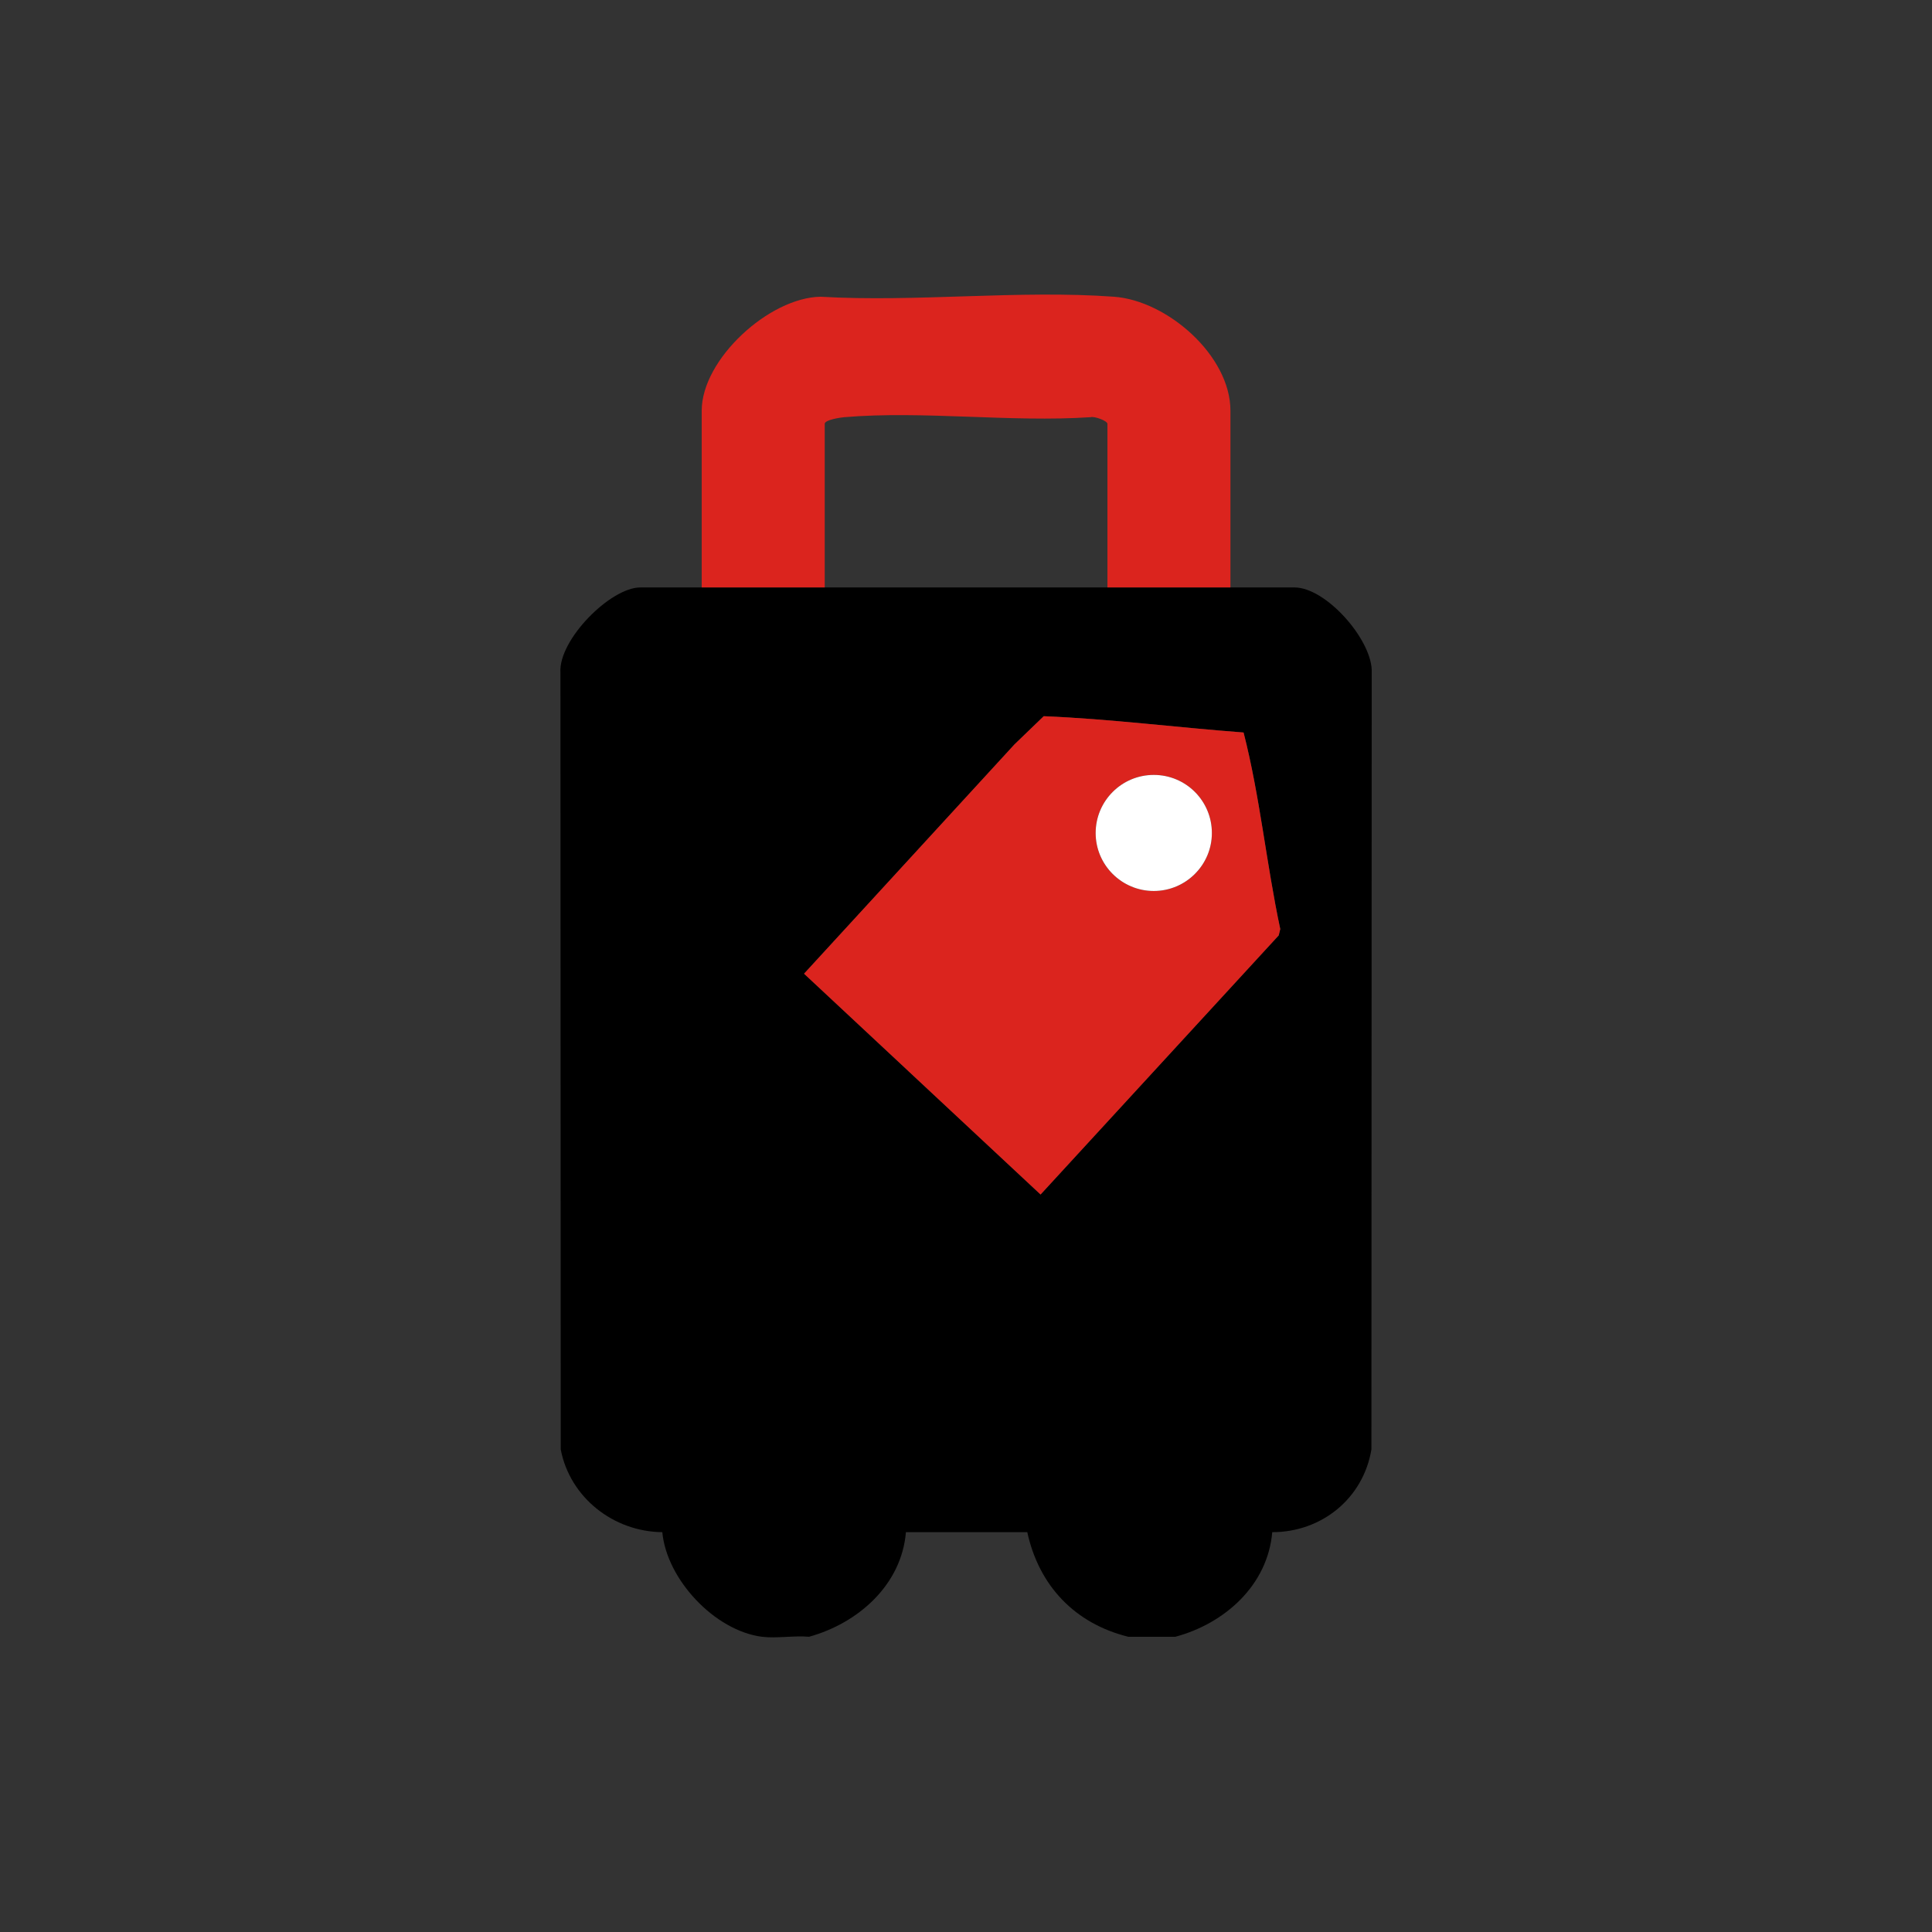
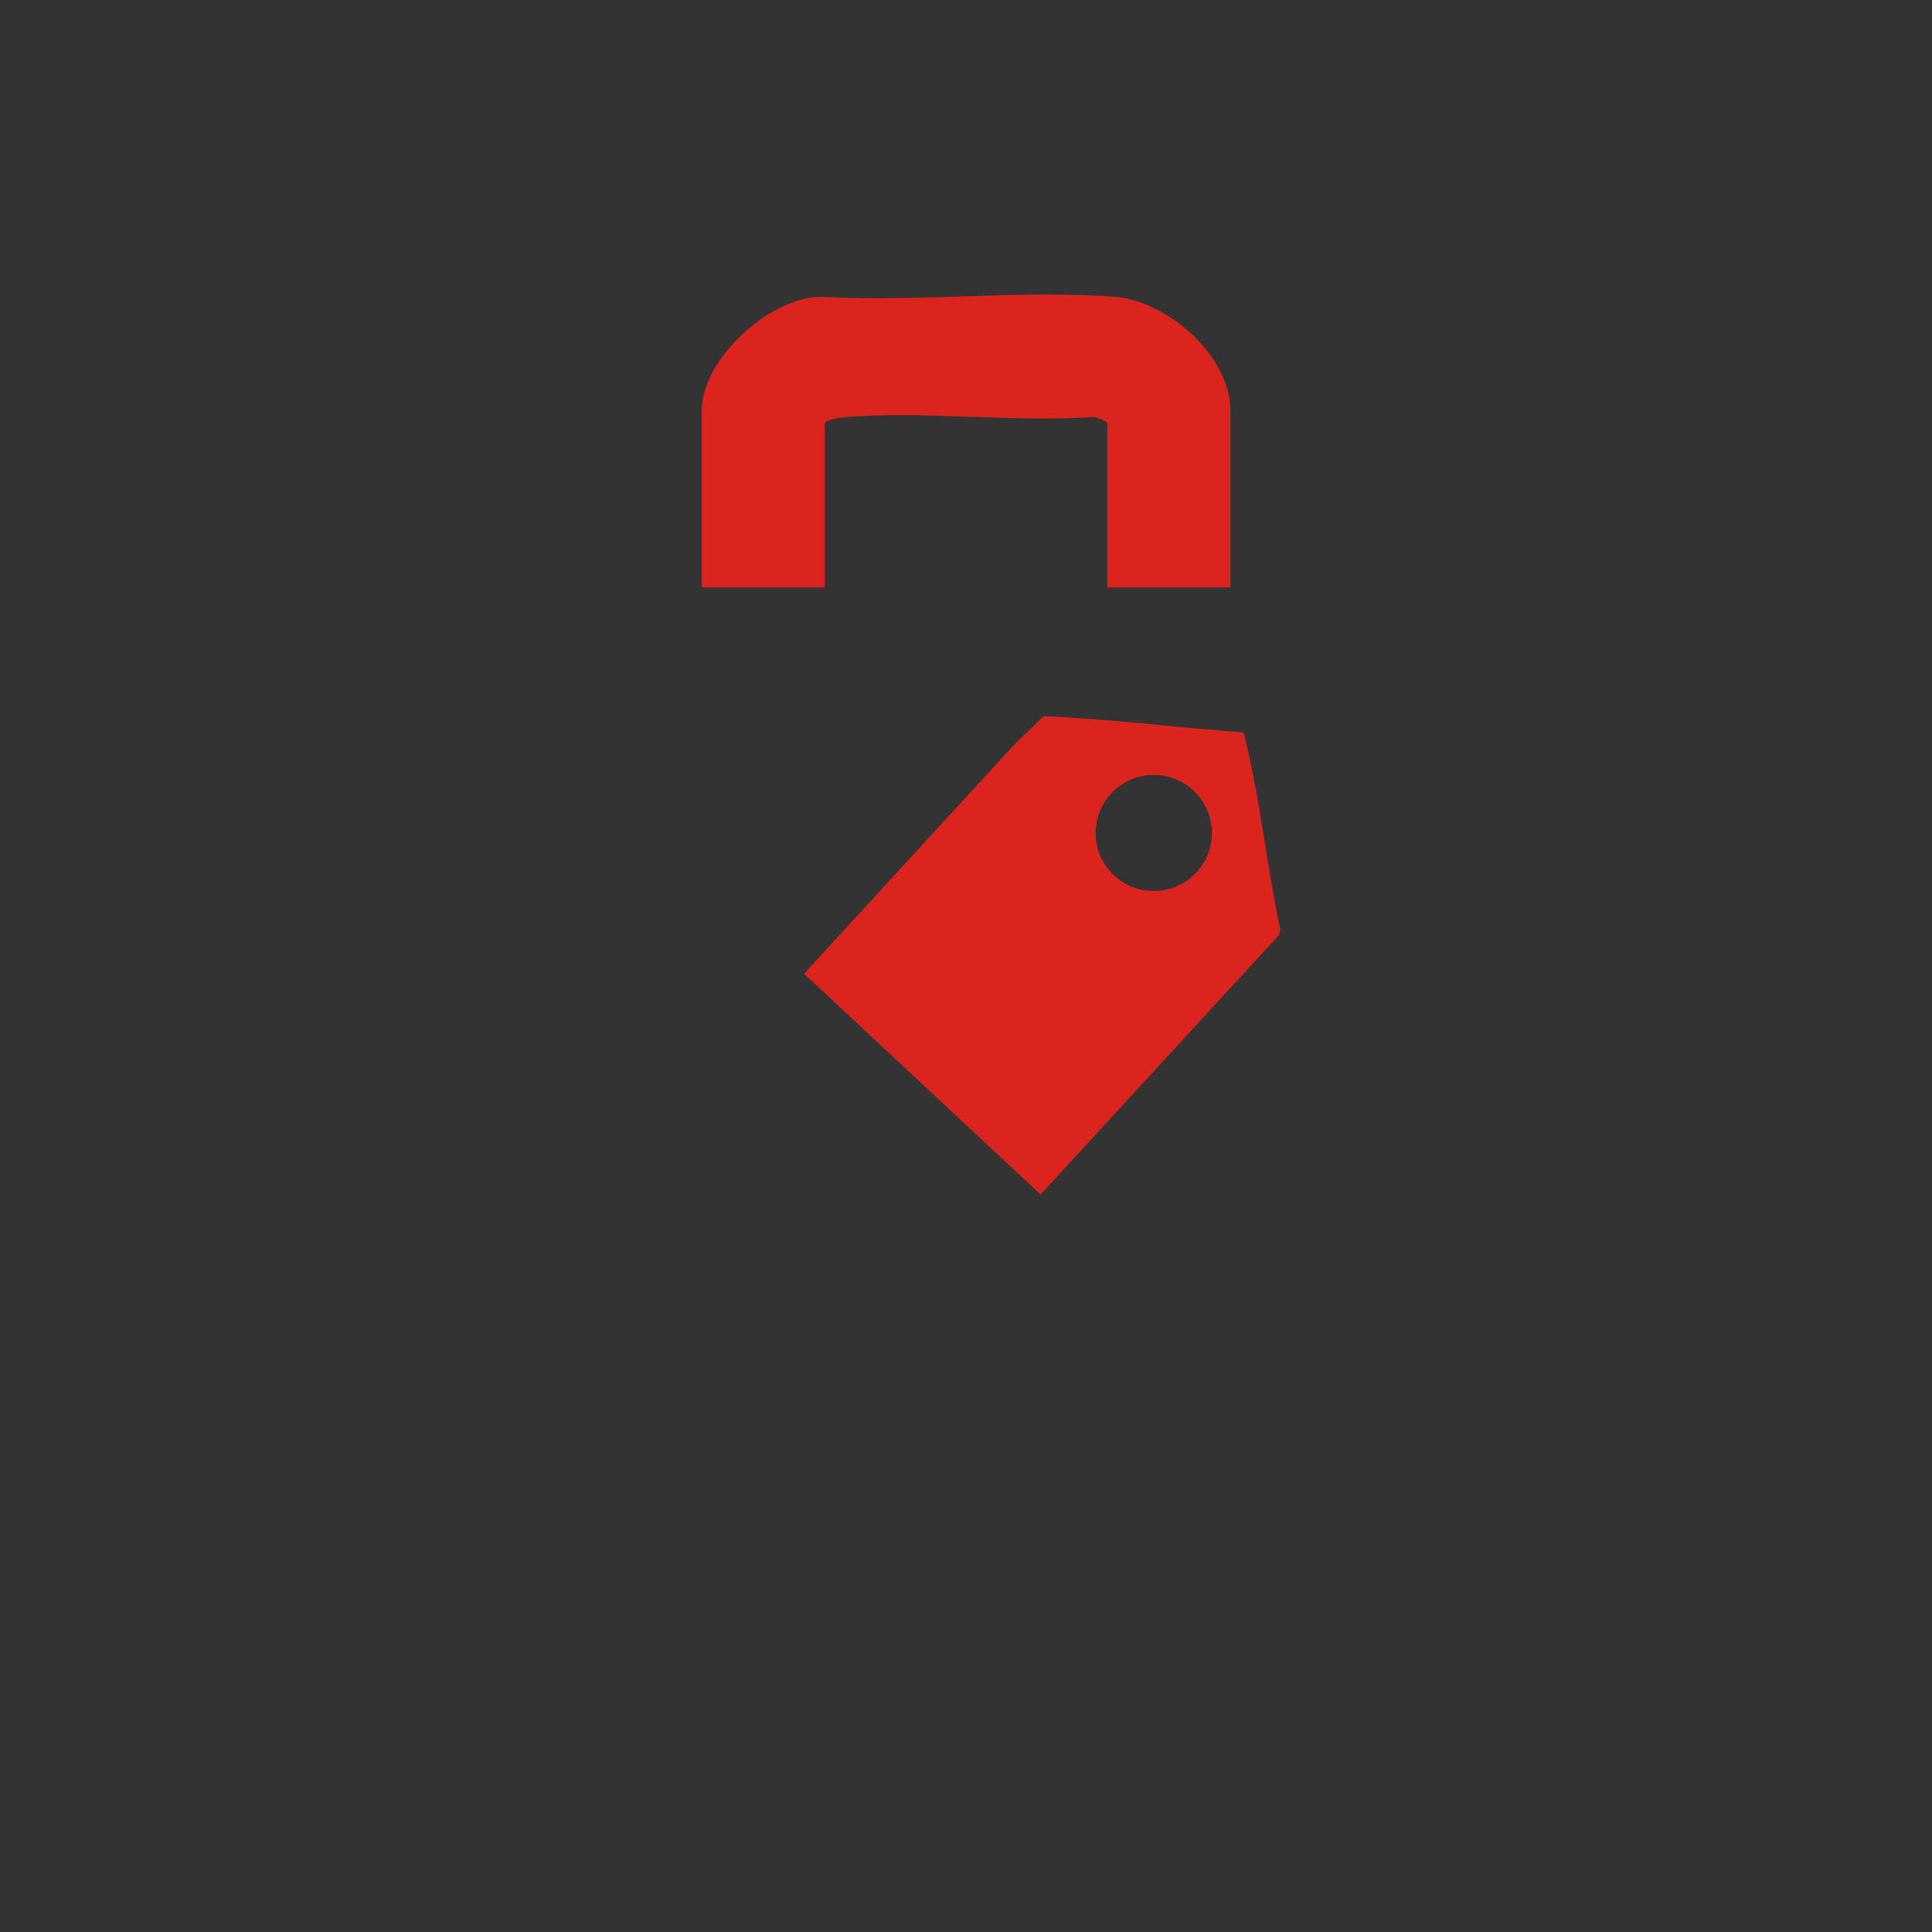
<svg xmlns="http://www.w3.org/2000/svg" id="Layer_2" width="128" height="128" viewBox="0 0 128 128">
  <rect x="0" y="0" width="128" height="128" fill="#333333" stroke="none" />
  <defs>
    <style>.cls-1{fill:#db241e;}.cls-2{fill:#fff;}</style>
  </defs>
  <g id="QigapV">
-     <path d="M85.76,38.92h-43.34c-1.97,0-5.42,3.46-5.29,5.63l.02,51.48c.61,3.19,3.5,5.45,6.73,5.48.29,3.14,3.48,6.53,6.6,6.93.96.12,2.13-.09,3.12,0,3.26-.9,6.13-3.44,6.42-6.93h8.04c.77,3.54,3.14,6.05,6.69,6.93h3.12c3.28-.88,6.12-3.42,6.42-6.93,3.28,0,6.03-2.24,6.57-5.48l.02-51.65c-.08-2.1-3.05-5.46-5.12-5.46ZM84.72,61.97l-15.78,17.17-15.67-14.63,13.94-15.19,1.94-1.87c4.41.18,8.83.75,13.24,1.08,1.09,4.25,1.51,8.71,2.43,13.02l-.1.42Z" />
    <path class="cls-1" d="M81.52,27.21v11.71h-8.15v-10.84c0-.2-.87-.52-1.12-.44-5.28.35-11.1-.44-16.32,0-.23.02-1.29.17-1.29.44v10.84h-8.15v-11.71c0-3.41,4.47-7.5,7.88-7.55,6.34.37,13.16-.46,19.44,0,3.54.26,7.71,3.91,7.71,7.55Z" />
    <path class="cls-1" d="M82.39,48.53c-4.41-.33-8.83-.9-13.24-1.08l-1.94,1.87-13.94,15.19,15.67,14.63,15.78-17.17.1-.42c-.92-4.31-1.34-8.77-2.43-13.02ZM76.44,59.03c-2.13,0-3.85-1.72-3.85-3.84s1.72-3.85,3.85-3.85,3.85,1.72,3.85,3.85-1.73,3.84-3.85,3.84Z" />
-     <path class="cls-2" d="M80.29,55.19c0,2.12-1.73,3.84-3.85,3.84s-3.85-1.72-3.85-3.84,1.72-3.85,3.85-3.85,3.85,1.72,3.85,3.85Z" />
  </g>
</svg>